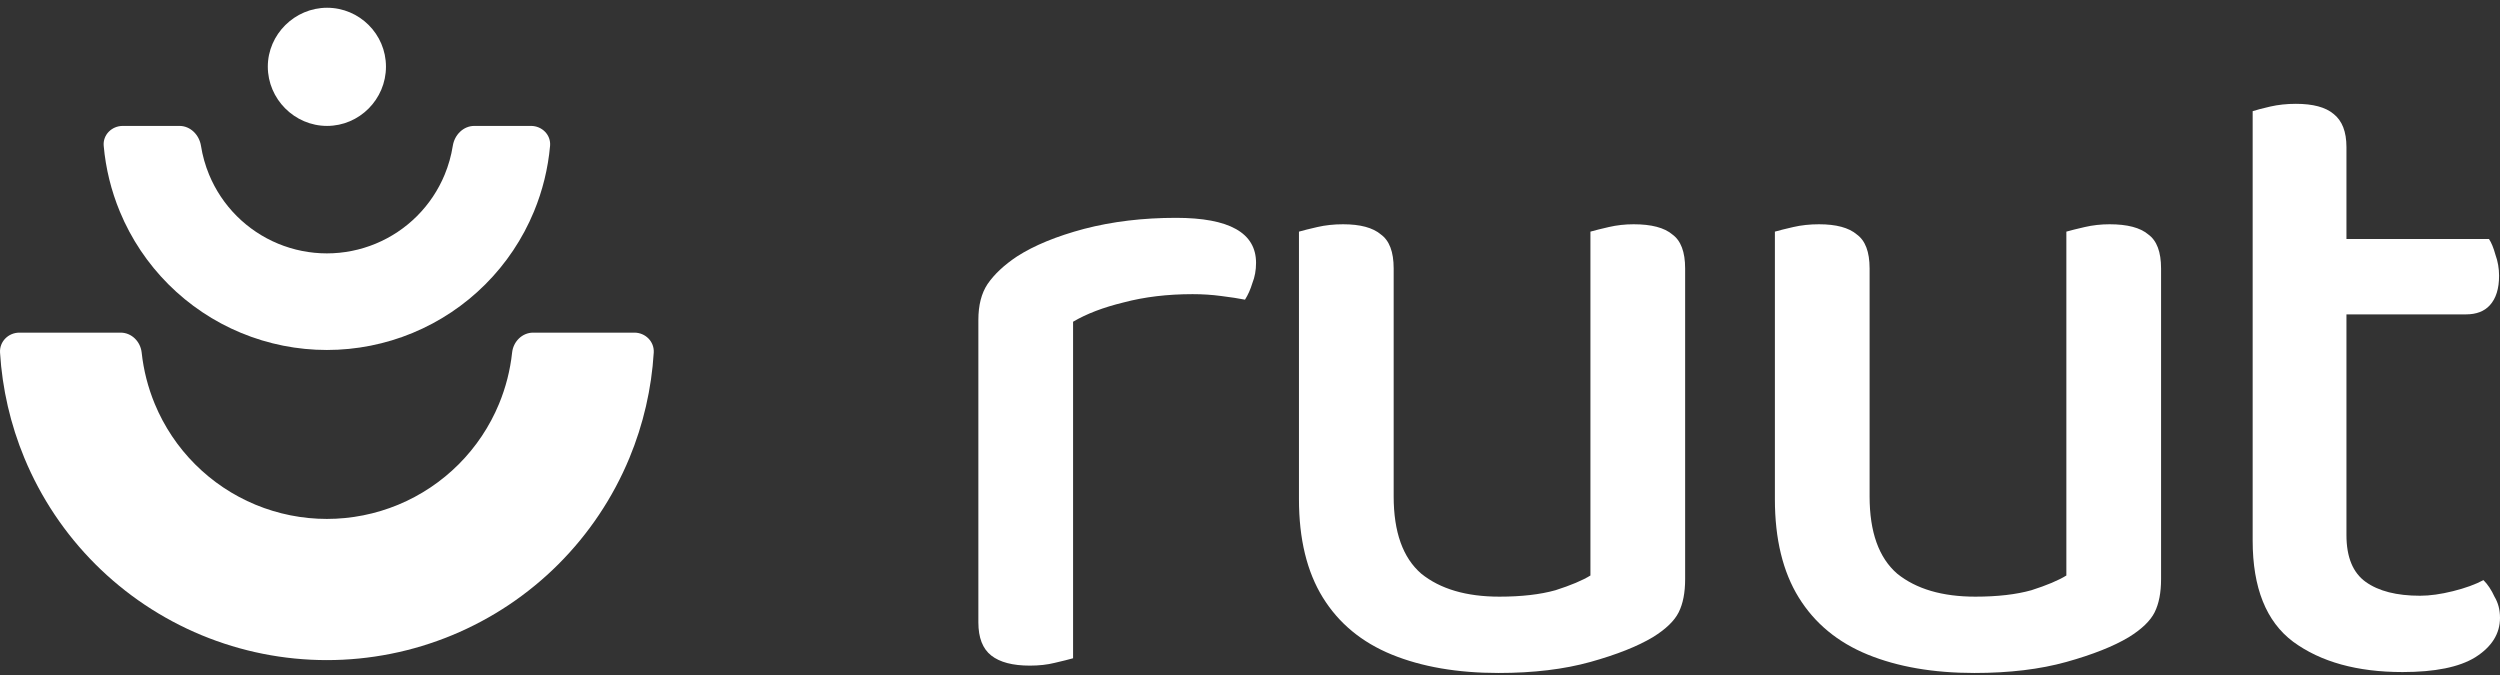
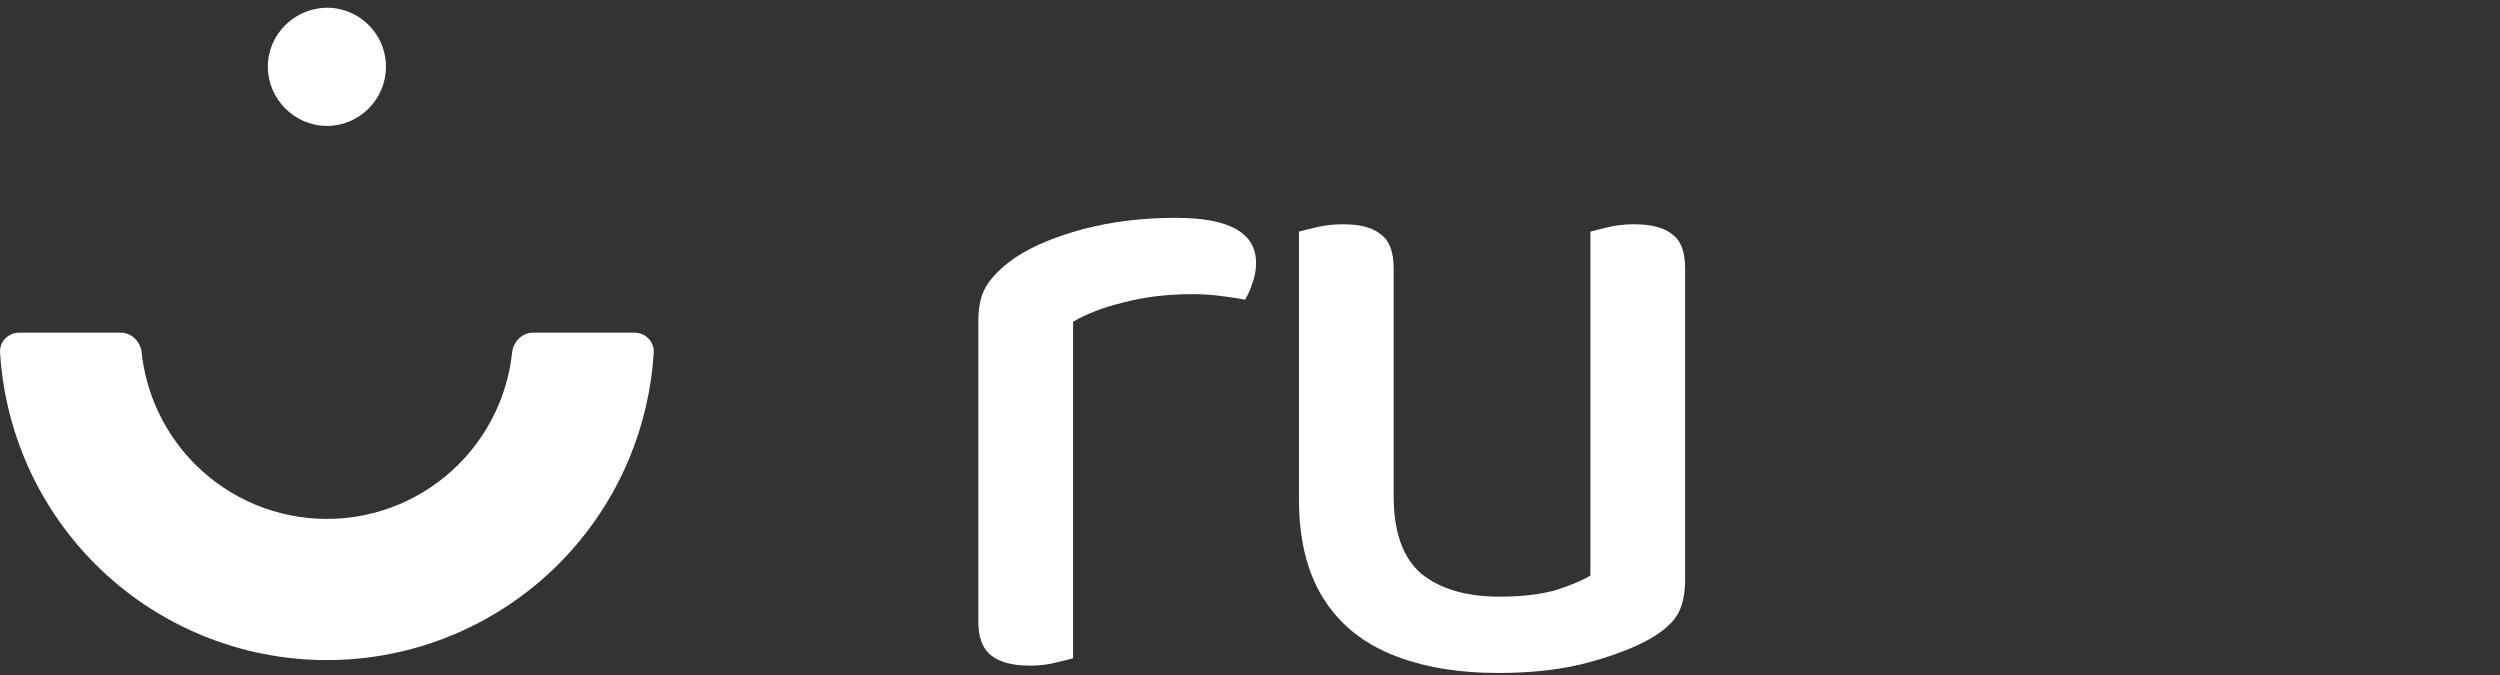
<svg xmlns="http://www.w3.org/2000/svg" width="274" height="74" viewBox="0 0 274 74" fill="none">
  <rect x="0" y="0" width="274" height="74" fill="#333333" stroke="none" />
  <path fill-rule="evenodd" clip-rule="evenodd" d="M35.846 13.8C39.386 13.8 42.302 10.884 42.302 7.305C42.302 3.727 39.383 0.85 35.846 0.85C32.309 0.85 29.352 3.766 29.352 7.305C29.352 10.845 32.268 13.8 35.846 13.8Z" fill="white" />
  <path d="M69.527 36.457C70.736 36.457 71.724 37.438 71.65 38.645C71.408 42.61 70.509 46.513 68.985 50.192C67.181 54.546 64.537 58.502 61.205 61.835C57.872 65.168 53.916 67.811 49.561 69.615C45.207 71.419 40.54 72.347 35.827 72.347C31.114 72.347 26.447 71.419 22.092 69.615C17.738 67.811 13.782 65.168 10.449 61.835C7.116 58.502 4.473 54.546 2.669 50.192C1.145 46.513 0.246 42.61 0.004 38.645C-0.07 37.438 0.917 36.457 2.126 36.457H13.221C14.43 36.457 15.398 37.44 15.527 38.642C15.735 40.574 16.218 42.469 16.964 44.271C17.99 46.748 19.494 48.998 21.39 50.894C23.286 52.79 25.536 54.294 28.014 55.32C30.491 56.346 33.146 56.874 35.827 56.874C38.508 56.874 41.163 56.346 43.64 55.32C46.117 54.294 48.368 52.79 50.264 50.894C52.16 48.998 53.664 46.748 54.69 44.271C55.436 42.469 55.919 40.574 56.127 38.642C56.256 37.44 57.224 36.457 58.433 36.457H69.527Z" fill="white" />
-   <path d="M58.196 13.8C59.405 13.8 60.395 14.782 60.288 15.986C60.066 18.462 59.47 20.894 58.516 23.198C57.282 26.177 55.473 28.885 53.192 31.165C50.912 33.446 48.205 35.255 45.225 36.489C42.245 37.723 39.052 38.358 35.827 38.358C32.602 38.358 29.408 37.723 26.429 36.489C23.449 35.255 20.742 33.446 18.461 31.165C16.181 28.885 14.372 26.177 13.138 23.198C12.183 20.894 11.587 18.462 11.366 15.986C11.258 14.782 12.248 13.8 13.457 13.8L19.667 13.8C20.876 13.8 21.838 14.786 22.027 15.98C22.198 17.064 22.497 18.127 22.919 19.146C23.621 20.841 24.651 22.381 25.948 23.679C27.245 24.976 28.785 26.005 30.48 26.707C32.175 27.409 33.992 27.771 35.827 27.771C37.661 27.771 39.478 27.409 41.173 26.707C42.868 26.005 44.408 24.976 45.706 23.679C47.003 22.381 48.032 20.841 48.734 19.146C49.156 18.127 49.455 17.064 49.627 15.98C49.815 14.786 50.778 13.8 51.987 13.8H58.196Z" fill="white" />
  <path d="M117.609 35.262V50.076H107.229V35.061C107.229 33.449 107.565 32.138 108.237 31.131C108.976 30.056 110.051 29.048 111.461 28.108C113.342 26.898 115.795 25.89 118.818 25.084C121.908 24.278 125.267 23.875 128.895 23.875C134.74 23.875 137.663 25.521 137.663 28.813C137.663 29.619 137.528 30.358 137.259 31.03C137.058 31.702 136.789 32.306 136.453 32.844C135.781 32.709 134.908 32.575 133.833 32.441C132.825 32.306 131.784 32.239 130.709 32.239C127.955 32.239 125.435 32.541 123.151 33.146C120.934 33.684 119.087 34.389 117.609 35.262ZM107.229 45.743L117.609 46.65V72.146C117.138 72.28 116.466 72.448 115.593 72.65C114.787 72.851 113.88 72.952 112.872 72.952C110.991 72.952 109.58 72.582 108.64 71.843C107.699 71.104 107.229 69.895 107.229 68.215V45.743Z" fill="white" />
  <path d="M142.366 54.712V46.146H152.746V54.409C152.746 58.306 153.753 61.128 155.769 62.874C157.851 64.554 160.707 65.394 164.335 65.394C166.753 65.394 168.802 65.159 170.482 64.688C172.161 64.151 173.438 63.613 174.311 63.076V46.146H184.691V63.479C184.691 64.957 184.456 66.166 183.985 67.107C183.515 68.047 182.575 68.954 181.164 69.828C179.484 70.836 177.2 71.743 174.311 72.549C171.422 73.355 168.063 73.758 164.234 73.758C159.733 73.758 155.836 73.086 152.544 71.743C149.252 70.399 146.733 68.316 144.986 65.495C143.239 62.673 142.366 59.079 142.366 54.712ZM184.691 51.185H174.311V25.387C174.781 25.252 175.453 25.084 176.327 24.883C177.2 24.681 178.107 24.58 179.048 24.58C180.996 24.58 182.407 24.95 183.28 25.689C184.221 26.361 184.691 27.604 184.691 29.418V51.185ZM152.746 51.185H142.366V25.387C142.836 25.252 143.508 25.084 144.381 24.883C145.255 24.681 146.195 24.58 147.203 24.58C149.084 24.58 150.461 24.95 151.335 25.689C152.275 26.361 152.746 27.604 152.746 29.418V51.185Z" fill="white" />
-   <path d="M194.528 54.712V46.146H204.908V54.409C204.908 58.306 205.916 61.128 207.931 62.874C210.014 64.554 212.869 65.394 216.497 65.394C218.915 65.394 220.964 65.159 222.644 64.688C224.324 64.151 225.6 63.613 226.473 63.076V46.146H236.853V63.479C236.853 64.957 236.618 66.166 236.148 67.107C235.677 68.047 234.737 68.954 233.326 69.828C231.646 70.836 229.362 71.743 226.473 72.549C223.585 73.355 220.225 73.758 216.396 73.758C211.895 73.758 207.998 73.086 204.706 71.743C201.414 70.399 198.895 68.316 197.148 65.495C195.401 62.673 194.528 59.079 194.528 54.712ZM236.853 51.185H226.473V25.387C226.944 25.252 227.615 25.084 228.489 24.883C229.362 24.681 230.269 24.58 231.21 24.58C233.158 24.58 234.569 24.95 235.442 25.689C236.383 26.361 236.853 27.604 236.853 29.418V51.185ZM204.908 51.185H194.528V25.387C194.998 25.252 195.67 25.084 196.544 24.883C197.417 24.681 198.357 24.58 199.365 24.58C201.246 24.58 202.624 24.95 203.497 25.689C204.438 26.361 204.908 27.604 204.908 29.418V51.185Z" fill="white" />
-   <path d="M246.892 45.743H257.171V58.642C257.171 61.06 257.876 62.774 259.287 63.781C260.698 64.789 262.68 65.293 265.233 65.293C266.308 65.293 267.517 65.125 268.861 64.789C270.204 64.453 271.313 64.05 272.186 63.58C272.656 64.05 273.059 64.655 273.395 65.394C273.798 66.066 274 66.838 274 67.712C274 69.458 273.093 70.903 271.279 72.045C269.532 73.12 266.879 73.657 263.318 73.657C258.346 73.657 254.349 72.549 251.326 70.332C248.37 68.115 246.892 64.42 246.892 59.247V45.743ZM252.737 34.456V26.193H272.791C273.059 26.596 273.295 27.167 273.496 27.906C273.765 28.645 273.899 29.418 273.899 30.224C273.899 31.635 273.563 32.709 272.892 33.449C272.287 34.12 271.413 34.456 270.271 34.456H252.737ZM257.171 48.565H246.892V12.185C247.295 12.051 247.933 11.883 248.807 11.681C249.68 11.48 250.62 11.379 251.628 11.379C253.509 11.379 254.887 11.749 255.76 12.488C256.701 13.227 257.171 14.436 257.171 16.115V48.565Z" fill="white" />
</svg>